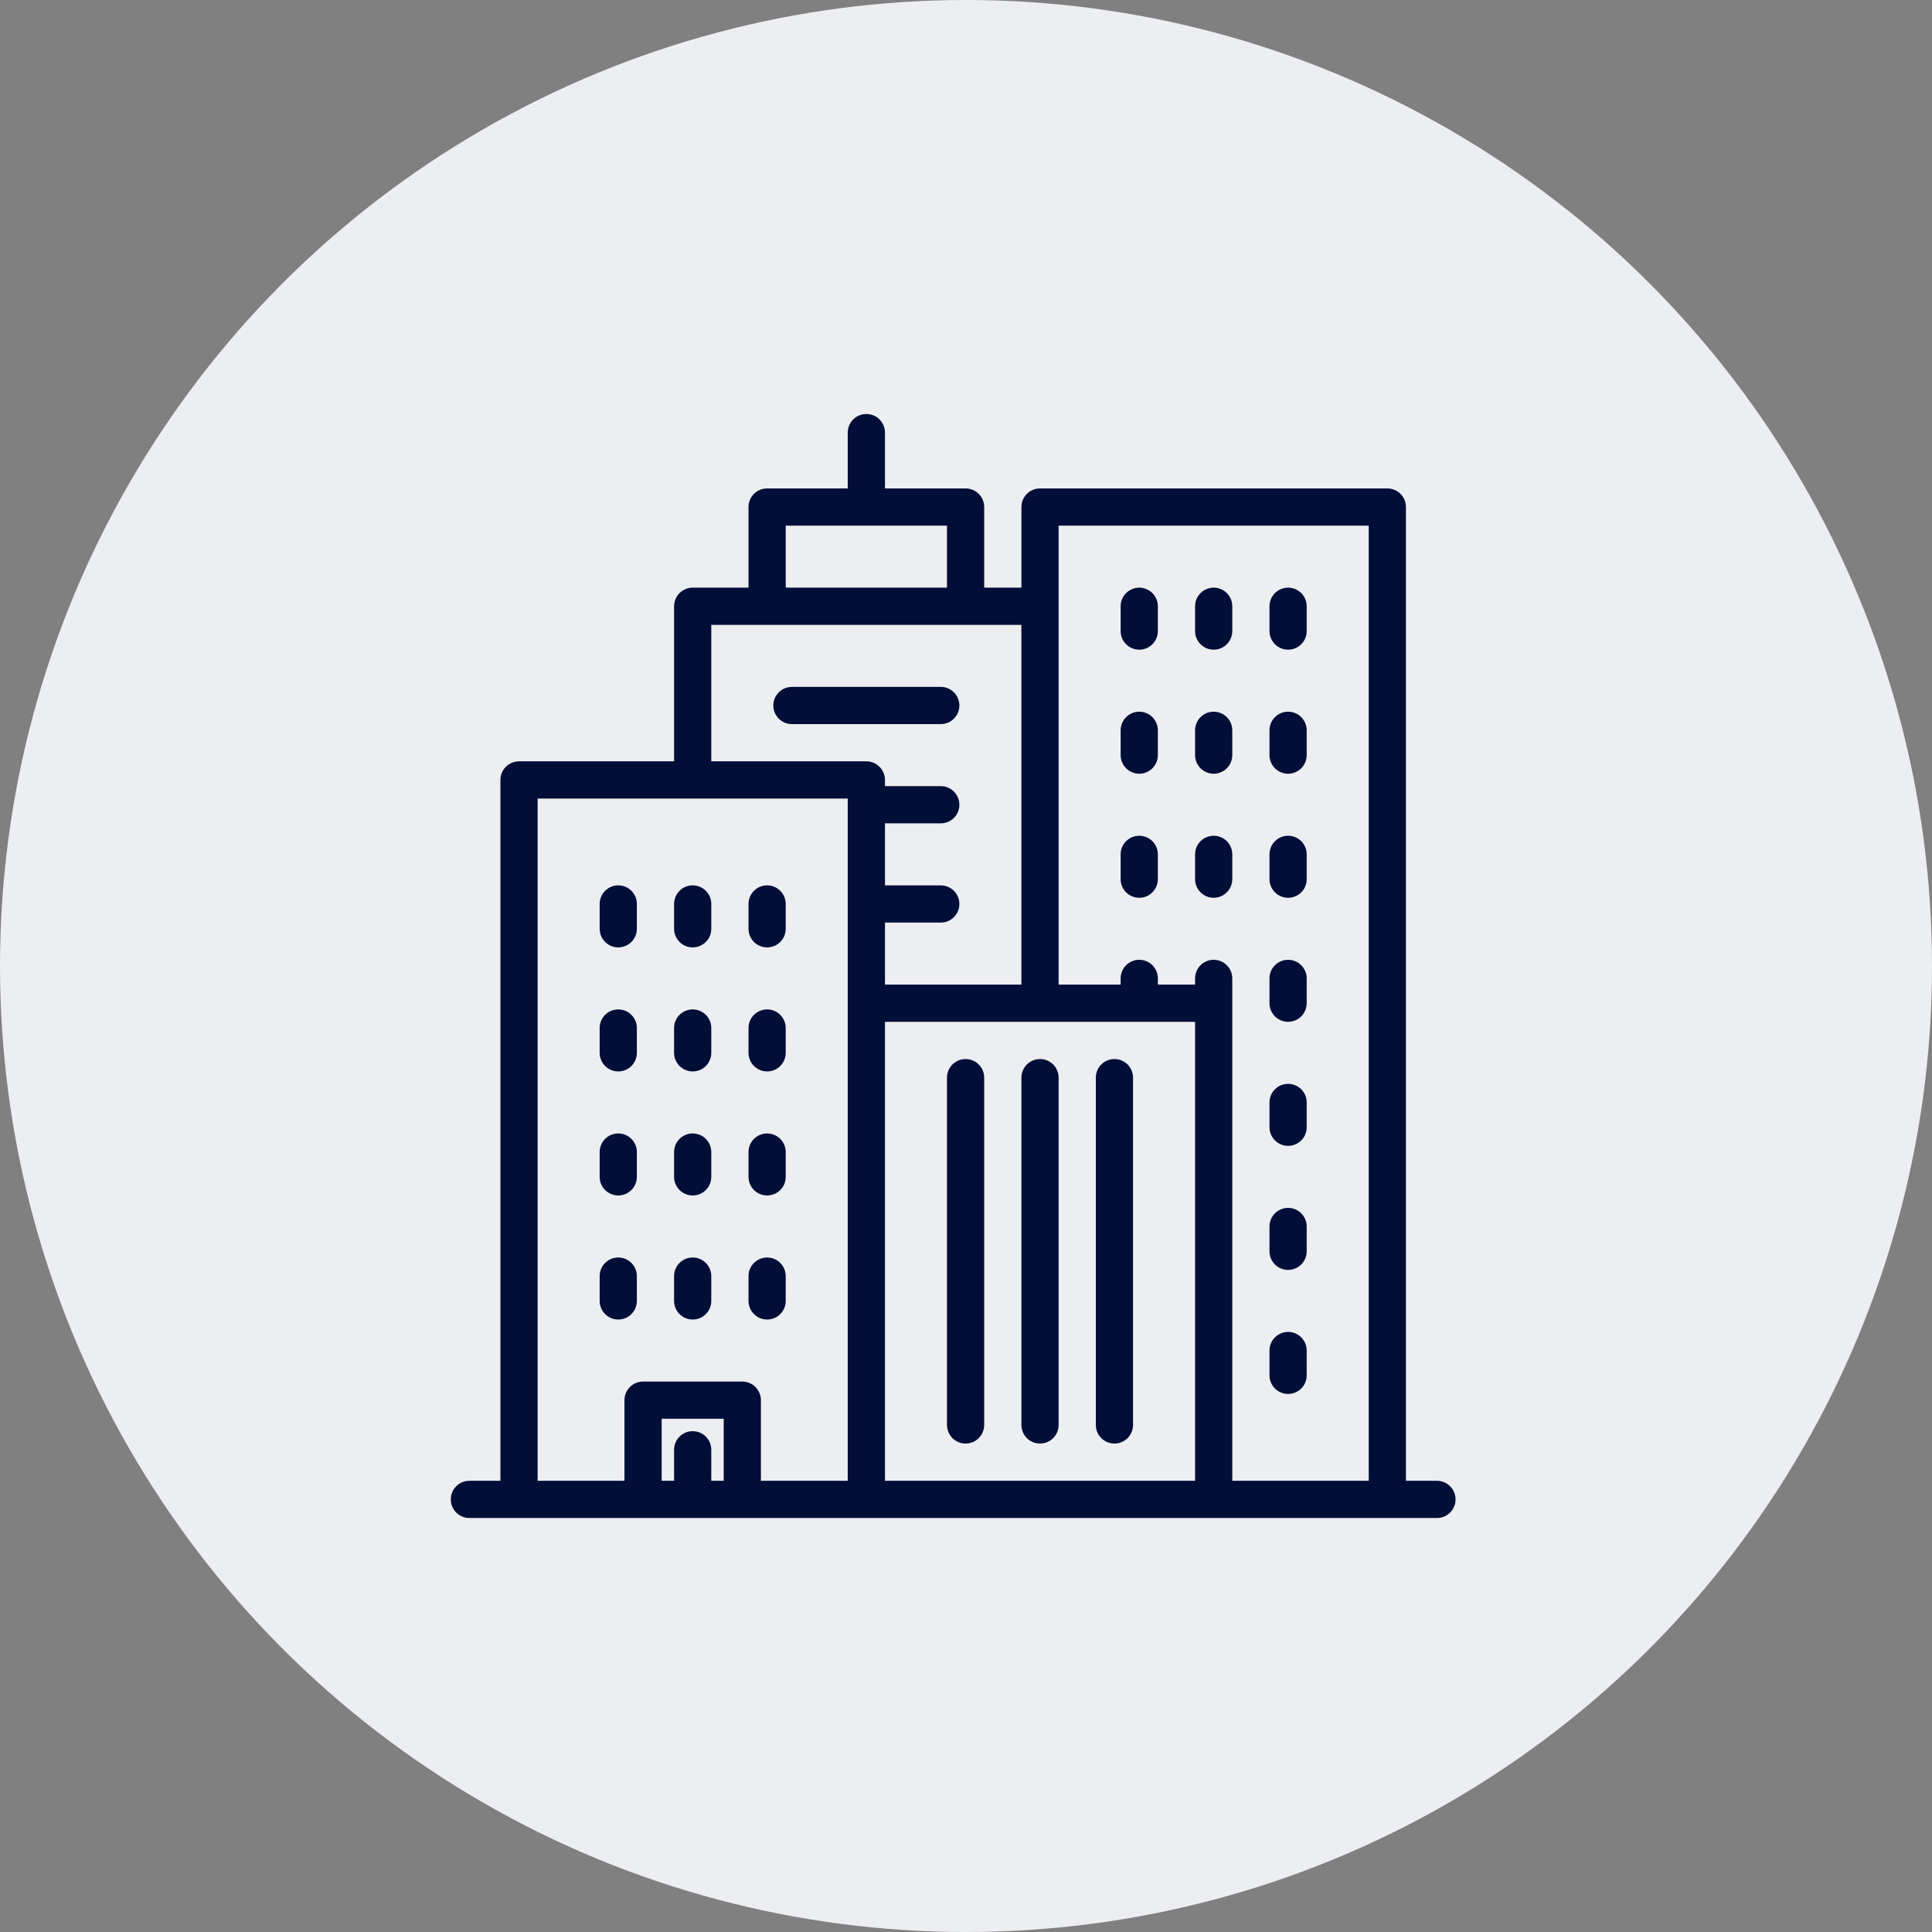
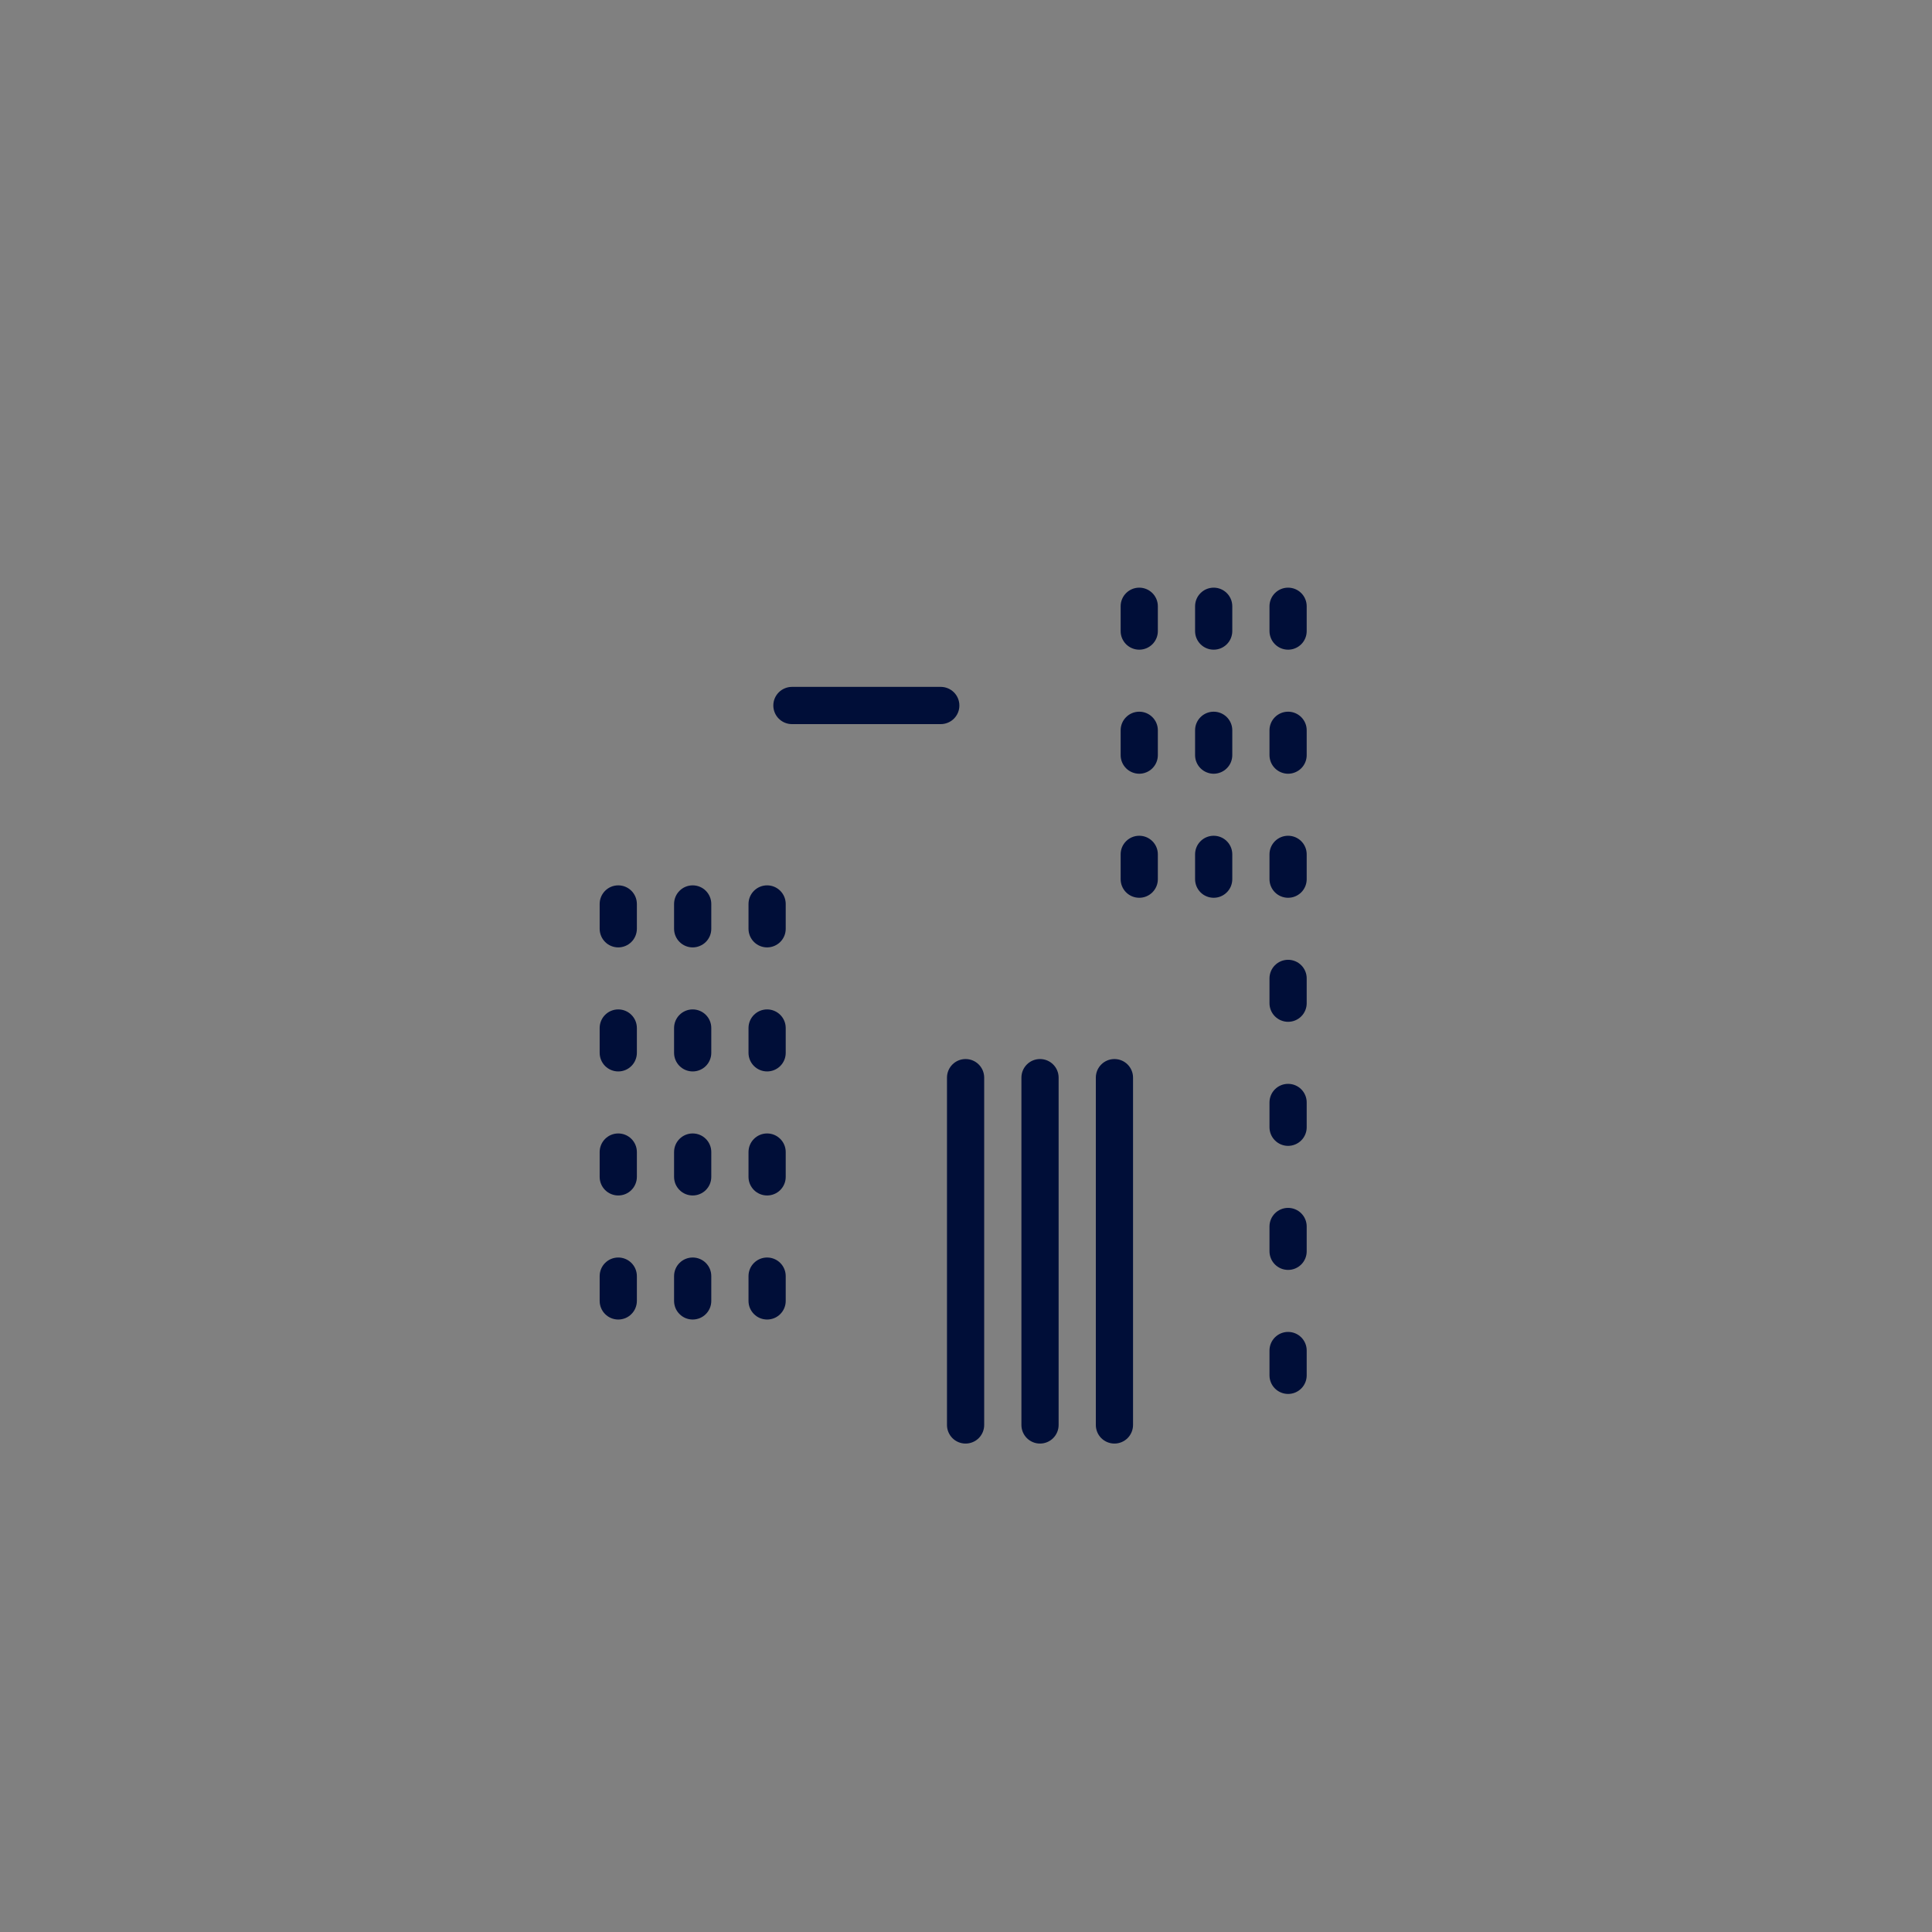
<svg xmlns="http://www.w3.org/2000/svg" width="70" height="70" viewBox="0 0 70 70" fill="none">
  <rect x="0" y="0" width="70" height="70" fill="#808080" stroke="none" />
-   <circle cx="35" cy="35" r="35" fill="#EDEEF1" />
-   <path d="M52.064 53.652H50.94V18.371C50.94 18.192 50.869 18.02 50.743 17.894C50.616 17.768 50.445 17.697 50.266 17.697H37.682C37.593 17.697 37.505 17.714 37.424 17.748C37.342 17.782 37.267 17.831 37.205 17.894C37.142 17.957 37.093 18.031 37.059 18.113C37.025 18.195 37.008 18.282 37.008 18.371V21.292H35.659V18.371C35.659 18.192 35.588 18.02 35.462 17.894C35.335 17.768 35.164 17.697 34.985 17.697H32.064V15.674C32.064 15.302 31.762 15 31.39 15C31.017 15 30.715 15.302 30.715 15.674V17.697H27.794C27.706 17.697 27.618 17.714 27.536 17.748C27.454 17.782 27.38 17.831 27.317 17.894C27.255 17.957 27.205 18.031 27.171 18.113C27.137 18.195 27.12 18.282 27.12 18.371V21.292H25.097C25.009 21.292 24.921 21.309 24.839 21.343C24.758 21.377 24.683 21.427 24.621 21.489C24.558 21.552 24.508 21.627 24.474 21.708C24.441 21.79 24.423 21.878 24.423 21.966V27.584H18.805C18.717 27.584 18.629 27.602 18.547 27.636C18.465 27.669 18.391 27.719 18.329 27.782C18.266 27.844 18.216 27.919 18.182 28C18.149 28.082 18.131 28.17 18.131 28.258V53.652H17.007C16.635 53.652 16.333 53.953 16.333 54.326C16.333 54.698 16.635 55 17.007 55H52.064C52.436 55 52.738 54.698 52.738 54.326C52.738 53.953 52.436 53.652 52.064 53.652ZM28.468 19.045H34.311V21.292H28.468V19.045ZM26.221 53.652H25.771V52.528C25.771 52.156 25.47 51.854 25.097 51.854C24.725 51.854 24.423 52.156 24.423 52.528V53.652H23.974V51.404H26.221V53.652ZM30.715 36.348V53.652H27.569V50.73C27.569 50.552 27.498 50.38 27.372 50.254C27.245 50.127 27.074 50.056 26.895 50.056H23.3C23.211 50.056 23.123 50.074 23.042 50.108C22.96 50.141 22.886 50.191 22.823 50.254C22.76 50.316 22.711 50.391 22.677 50.472C22.643 50.554 22.625 50.642 22.625 50.73V53.652H19.479V28.933H30.715V36.348ZM31.389 27.584H25.771V22.64H37.007V35.674H32.064V33.427H34.086C34.459 33.427 34.76 33.125 34.76 32.753C34.76 32.38 34.458 32.079 34.086 32.079H32.064V29.831H34.086C34.459 29.831 34.76 29.53 34.76 29.157C34.76 28.785 34.458 28.483 34.086 28.483H32.064V28.259C32.064 28.17 32.046 28.082 32.012 28C31.979 27.919 31.929 27.844 31.866 27.782C31.804 27.719 31.729 27.669 31.647 27.636C31.566 27.602 31.478 27.584 31.389 27.584ZM43.3 53.652H32.064V37.023H43.3V53.652ZM49.592 53.652H44.648V35.449C44.648 35.077 44.346 34.775 43.974 34.775C43.602 34.775 43.3 35.077 43.3 35.449V35.674H41.951V35.449C41.951 35.077 41.649 34.775 41.277 34.775C40.905 34.775 40.603 35.077 40.603 35.449V35.674H38.356V19.045H49.592V53.652H49.592Z" fill="#000E38" />
  <path d="M34.985 52.303C35.164 52.303 35.335 52.232 35.462 52.106C35.588 51.979 35.659 51.808 35.659 51.629V39.045C35.659 38.672 35.357 38.371 34.985 38.371C34.613 38.371 34.311 38.672 34.311 39.045V51.629C34.311 51.718 34.328 51.805 34.362 51.887C34.396 51.969 34.446 52.043 34.508 52.106C34.571 52.169 34.645 52.218 34.727 52.252C34.809 52.286 34.897 52.303 34.985 52.303ZM37.682 52.303C37.86 52.303 38.032 52.232 38.158 52.106C38.285 51.979 38.356 51.808 38.356 51.629V39.045C38.356 38.672 38.054 38.371 37.682 38.371C37.309 38.371 37.008 38.672 37.008 39.045V51.629C37.008 51.718 37.025 51.805 37.059 51.887C37.093 51.969 37.142 52.043 37.205 52.106C37.268 52.169 37.342 52.218 37.424 52.252C37.505 52.286 37.593 52.303 37.682 52.303ZM40.378 52.303C40.557 52.303 40.728 52.232 40.855 52.106C40.981 51.979 41.052 51.808 41.052 51.629V39.045C41.052 38.672 40.751 38.371 40.378 38.371C40.006 38.371 39.704 38.672 39.704 39.045V51.629C39.704 51.808 39.775 51.98 39.901 52.106C40.028 52.232 40.199 52.303 40.378 52.303ZM41.277 23.539C41.366 23.539 41.453 23.522 41.535 23.488C41.617 23.454 41.691 23.404 41.754 23.342C41.816 23.279 41.866 23.205 41.9 23.123C41.934 23.041 41.951 22.953 41.951 22.865V21.966C41.951 21.594 41.649 21.292 41.277 21.292C40.905 21.292 40.603 21.594 40.603 21.966V22.865C40.603 22.954 40.62 23.041 40.654 23.123C40.688 23.205 40.738 23.279 40.8 23.342C40.863 23.404 40.937 23.454 41.019 23.488C41.101 23.522 41.189 23.539 41.277 23.539ZM43.974 23.539C44.062 23.539 44.15 23.522 44.232 23.488C44.313 23.454 44.388 23.404 44.45 23.342C44.513 23.279 44.563 23.205 44.597 23.123C44.63 23.041 44.648 22.953 44.648 22.865V21.966C44.648 21.594 44.346 21.292 43.974 21.292C43.602 21.292 43.3 21.594 43.3 21.966V22.865C43.3 22.954 43.317 23.041 43.351 23.123C43.385 23.205 43.434 23.279 43.497 23.342C43.56 23.404 43.634 23.454 43.716 23.488C43.798 23.522 43.885 23.539 43.974 23.539ZM46.67 23.539C46.759 23.539 46.847 23.522 46.928 23.488C47.01 23.454 47.084 23.404 47.147 23.342C47.21 23.279 47.259 23.205 47.293 23.123C47.327 23.041 47.344 22.953 47.344 22.865V21.966C47.344 21.594 47.043 21.292 46.67 21.292C46.298 21.292 45.996 21.594 45.996 21.966V22.865C45.996 22.954 46.014 23.041 46.048 23.123C46.081 23.205 46.131 23.279 46.194 23.342C46.256 23.404 46.331 23.454 46.412 23.488C46.494 23.522 46.582 23.539 46.67 23.539ZM41.277 28.034C41.366 28.034 41.453 28.016 41.535 27.982C41.617 27.948 41.691 27.899 41.754 27.836C41.816 27.773 41.866 27.699 41.9 27.617C41.934 27.535 41.951 27.448 41.951 27.359V26.46C41.951 26.088 41.649 25.786 41.277 25.786C40.905 25.786 40.603 26.088 40.603 26.46V27.359C40.603 27.448 40.62 27.535 40.654 27.617C40.688 27.699 40.738 27.773 40.8 27.836C40.863 27.899 40.937 27.948 41.019 27.982C41.101 28.016 41.189 28.034 41.277 28.034ZM43.974 28.034C44.062 28.034 44.15 28.016 44.232 27.982C44.313 27.948 44.388 27.899 44.45 27.836C44.513 27.773 44.563 27.699 44.597 27.617C44.63 27.535 44.648 27.448 44.648 27.359V26.46C44.648 26.088 44.346 25.786 43.974 25.786C43.602 25.786 43.3 26.088 43.3 26.46V27.359C43.3 27.448 43.317 27.535 43.351 27.617C43.385 27.699 43.434 27.773 43.497 27.836C43.56 27.899 43.634 27.948 43.716 27.982C43.797 28.016 43.885 28.034 43.974 28.034ZM46.67 28.034C46.759 28.034 46.847 28.016 46.928 27.982C47.01 27.948 47.084 27.899 47.147 27.836C47.21 27.773 47.259 27.699 47.293 27.617C47.327 27.535 47.344 27.448 47.344 27.359V26.46C47.344 26.088 47.043 25.786 46.67 25.786C46.298 25.786 45.996 26.088 45.996 26.46V27.359C45.996 27.448 46.014 27.535 46.047 27.617C46.081 27.699 46.131 27.773 46.194 27.836C46.256 27.899 46.331 27.948 46.412 27.982C46.494 28.016 46.582 28.034 46.67 28.034ZM41.277 32.528C41.366 32.528 41.453 32.511 41.535 32.477C41.617 32.443 41.691 32.393 41.754 32.331C41.816 32.268 41.866 32.194 41.9 32.112C41.934 32.03 41.951 31.942 41.951 31.854V30.955C41.951 30.582 41.649 30.281 41.277 30.281C40.905 30.281 40.603 30.582 40.603 30.955V31.854C40.603 32.033 40.674 32.204 40.8 32.331C40.927 32.457 41.098 32.528 41.277 32.528ZM43.974 32.528C44.062 32.528 44.15 32.511 44.232 32.477C44.313 32.443 44.388 32.393 44.45 32.331C44.513 32.268 44.563 32.194 44.597 32.112C44.63 32.03 44.648 31.942 44.648 31.854V30.955C44.648 30.582 44.346 30.281 43.974 30.281C43.602 30.281 43.3 30.582 43.3 30.955V31.854C43.3 32.033 43.371 32.204 43.497 32.331C43.623 32.457 43.795 32.528 43.974 32.528ZM46.67 32.528C46.759 32.528 46.847 32.511 46.928 32.477C47.01 32.443 47.084 32.393 47.147 32.331C47.21 32.268 47.259 32.194 47.293 32.112C47.327 32.03 47.344 31.942 47.344 31.854V30.955C47.344 30.582 47.043 30.281 46.67 30.281C46.298 30.281 45.996 30.582 45.996 30.955V31.854C45.996 32.033 46.067 32.204 46.194 32.331C46.32 32.457 46.492 32.528 46.67 32.528ZM22.401 34.326C22.489 34.326 22.577 34.308 22.659 34.274C22.741 34.24 22.815 34.191 22.877 34.128C22.94 34.066 22.99 33.991 23.023 33.91C23.057 33.828 23.075 33.74 23.075 33.651V32.753C23.075 32.38 22.773 32.078 22.401 32.078C22.028 32.078 21.727 32.38 21.727 32.753V33.651C21.727 33.83 21.798 34.002 21.924 34.128C22.05 34.255 22.222 34.326 22.401 34.326ZM25.097 34.326C25.186 34.326 25.273 34.308 25.355 34.274C25.437 34.24 25.512 34.191 25.574 34.128C25.637 34.066 25.686 33.991 25.72 33.91C25.754 33.828 25.771 33.74 25.771 33.651V32.753C25.771 32.38 25.47 32.078 25.097 32.078C24.725 32.078 24.423 32.38 24.423 32.753V33.651C24.423 33.83 24.494 34.002 24.621 34.128C24.747 34.255 24.919 34.326 25.097 34.326ZM27.794 34.326C27.883 34.326 27.97 34.308 28.052 34.274C28.134 34.24 28.208 34.191 28.271 34.128C28.333 34.066 28.383 33.991 28.417 33.91C28.451 33.828 28.468 33.74 28.468 33.651V32.753C28.468 32.38 28.166 32.078 27.794 32.078C27.422 32.078 27.12 32.38 27.12 32.753V33.651C27.12 33.83 27.191 34.002 27.317 34.128C27.444 34.255 27.615 34.326 27.794 34.326ZM22.401 38.82C22.489 38.82 22.577 38.803 22.659 38.769C22.741 38.735 22.815 38.685 22.877 38.623C22.94 38.56 22.99 38.486 23.023 38.404C23.057 38.322 23.075 38.234 23.075 38.146V37.247C23.075 36.875 22.773 36.573 22.401 36.573C22.028 36.573 21.727 36.875 21.727 37.247V38.146C21.727 38.325 21.798 38.496 21.924 38.623C22.05 38.749 22.222 38.82 22.401 38.82ZM25.097 38.82C25.186 38.82 25.273 38.803 25.355 38.769C25.437 38.735 25.512 38.685 25.574 38.623C25.637 38.56 25.686 38.486 25.72 38.404C25.754 38.322 25.771 38.234 25.771 38.146V37.247C25.771 36.875 25.47 36.573 25.097 36.573C24.725 36.573 24.423 36.875 24.423 37.247V38.146C24.423 38.325 24.494 38.496 24.621 38.623C24.747 38.749 24.919 38.82 25.097 38.82ZM27.794 38.82C27.883 38.82 27.97 38.803 28.052 38.769C28.134 38.735 28.208 38.685 28.271 38.623C28.333 38.56 28.383 38.486 28.417 38.404C28.451 38.322 28.468 38.234 28.468 38.146V37.247C28.468 36.875 28.166 36.573 27.794 36.573C27.422 36.573 27.12 36.875 27.12 37.247V38.146C27.12 38.325 27.191 38.496 27.317 38.623C27.444 38.749 27.615 38.82 27.794 38.82ZM22.401 43.314C22.489 43.314 22.577 43.297 22.659 43.263C22.741 43.229 22.815 43.18 22.877 43.117C22.94 43.054 22.99 42.98 23.023 42.898C23.057 42.816 23.075 42.729 23.075 42.64V41.741C23.075 41.369 22.773 41.067 22.401 41.067C22.028 41.067 21.727 41.369 21.727 41.741V42.64C21.727 42.729 21.744 42.816 21.778 42.898C21.812 42.98 21.861 43.054 21.924 43.117C21.987 43.18 22.061 43.229 22.143 43.263C22.224 43.297 22.312 43.314 22.401 43.314ZM25.097 43.314C25.186 43.314 25.273 43.297 25.355 43.263C25.437 43.229 25.512 43.18 25.574 43.117C25.637 43.054 25.686 42.98 25.72 42.898C25.754 42.816 25.771 42.729 25.771 42.64V41.741C25.771 41.369 25.47 41.067 25.097 41.067C24.725 41.067 24.423 41.369 24.423 41.741V42.64C24.423 42.729 24.441 42.816 24.474 42.898C24.508 42.98 24.558 43.054 24.621 43.117C24.683 43.18 24.758 43.229 24.839 43.263C24.921 43.297 25.009 43.314 25.097 43.314ZM27.794 43.314C27.883 43.314 27.97 43.297 28.052 43.263C28.134 43.229 28.208 43.18 28.271 43.117C28.333 43.054 28.383 42.98 28.417 42.898C28.451 42.816 28.468 42.729 28.468 42.64V41.741C28.468 41.369 28.166 41.067 27.794 41.067C27.422 41.067 27.12 41.369 27.12 41.741V42.64C27.12 42.729 27.137 42.816 27.171 42.898C27.205 42.98 27.255 43.054 27.317 43.117C27.38 43.18 27.454 43.229 27.536 43.263C27.618 43.297 27.706 43.314 27.794 43.314ZM22.401 47.809C22.489 47.809 22.577 47.791 22.659 47.758C22.741 47.724 22.815 47.674 22.877 47.611C22.94 47.549 22.99 47.474 23.023 47.393C23.057 47.311 23.075 47.223 23.075 47.135V46.236C23.075 45.863 22.773 45.562 22.401 45.562C22.028 45.562 21.727 45.863 21.727 46.236V47.135C21.727 47.313 21.798 47.485 21.924 47.611C22.05 47.738 22.222 47.809 22.401 47.809ZM25.097 47.809C25.186 47.809 25.273 47.791 25.355 47.758C25.437 47.724 25.512 47.674 25.574 47.611C25.637 47.549 25.686 47.474 25.72 47.393C25.754 47.311 25.771 47.223 25.771 47.135V46.236C25.771 45.863 25.47 45.562 25.097 45.562C24.725 45.562 24.423 45.863 24.423 46.236V47.135C24.423 47.223 24.441 47.311 24.474 47.393C24.508 47.474 24.558 47.549 24.621 47.611C24.683 47.674 24.758 47.724 24.839 47.758C24.921 47.791 25.009 47.809 25.097 47.809ZM27.794 47.809C27.883 47.809 27.97 47.791 28.052 47.758C28.134 47.724 28.208 47.674 28.271 47.611C28.333 47.549 28.383 47.474 28.417 47.393C28.451 47.311 28.468 47.223 28.468 47.135V46.236C28.468 45.863 28.166 45.562 27.794 45.562C27.422 45.562 27.12 45.863 27.12 46.236V47.135C27.12 47.223 27.137 47.311 27.171 47.393C27.205 47.474 27.255 47.549 27.317 47.611C27.38 47.674 27.454 47.724 27.536 47.758C27.618 47.791 27.706 47.809 27.794 47.809ZM46.67 37.022C46.759 37.022 46.847 37.005 46.928 36.971C47.01 36.937 47.084 36.888 47.147 36.825C47.21 36.762 47.259 36.688 47.293 36.606C47.327 36.524 47.344 36.437 47.344 36.348V35.449C47.344 35.077 47.043 34.775 46.67 34.775C46.298 34.775 45.996 35.077 45.996 35.449V36.348C45.996 36.527 46.067 36.698 46.194 36.825C46.32 36.951 46.492 37.022 46.67 37.022ZM46.67 41.517C46.759 41.517 46.847 41.499 46.928 41.465C47.01 41.431 47.084 41.382 47.147 41.319C47.21 41.257 47.259 41.182 47.293 41.1C47.327 41.019 47.344 40.931 47.344 40.843V39.944C47.344 39.571 47.043 39.27 46.67 39.27C46.298 39.27 45.996 39.571 45.996 39.944V40.843C45.996 41.021 46.067 41.193 46.194 41.319C46.32 41.446 46.492 41.517 46.67 41.517ZM46.67 46.011C46.759 46.011 46.847 45.994 46.928 45.96C47.01 45.926 47.084 45.876 47.147 45.814C47.21 45.751 47.259 45.677 47.293 45.595C47.327 45.513 47.344 45.425 47.344 45.337V44.438C47.344 44.066 47.043 43.764 46.67 43.764C46.298 43.764 45.996 44.066 45.996 44.438V45.337C45.996 45.425 46.014 45.513 46.048 45.595C46.081 45.677 46.131 45.751 46.194 45.814C46.256 45.876 46.331 45.926 46.412 45.96C46.494 45.994 46.582 46.011 46.67 46.011ZM46.67 50.505C46.759 50.505 46.847 50.488 46.928 50.454C47.01 50.42 47.084 50.371 47.147 50.308C47.21 50.245 47.259 50.171 47.293 50.089C47.327 50.008 47.344 49.92 47.344 49.831V48.932C47.344 48.56 47.043 48.258 46.67 48.258C46.298 48.258 45.996 48.56 45.996 48.932V49.831C45.996 50.01 46.067 50.182 46.194 50.308C46.32 50.434 46.492 50.505 46.67 50.505ZM34.76 25.562C34.76 25.383 34.689 25.211 34.563 25.085C34.436 24.959 34.265 24.887 34.086 24.887H28.693C28.604 24.887 28.517 24.905 28.435 24.939C28.353 24.973 28.279 25.022 28.216 25.085C28.154 25.148 28.104 25.222 28.07 25.304C28.036 25.385 28.019 25.473 28.019 25.562C28.019 25.74 28.09 25.912 28.216 26.038C28.343 26.165 28.514 26.236 28.693 26.236H34.086C34.175 26.236 34.262 26.218 34.344 26.184C34.426 26.151 34.5 26.101 34.563 26.038C34.625 25.976 34.675 25.901 34.709 25.82C34.743 25.738 34.76 25.65 34.76 25.562Z" fill="#000E38" />
</svg>